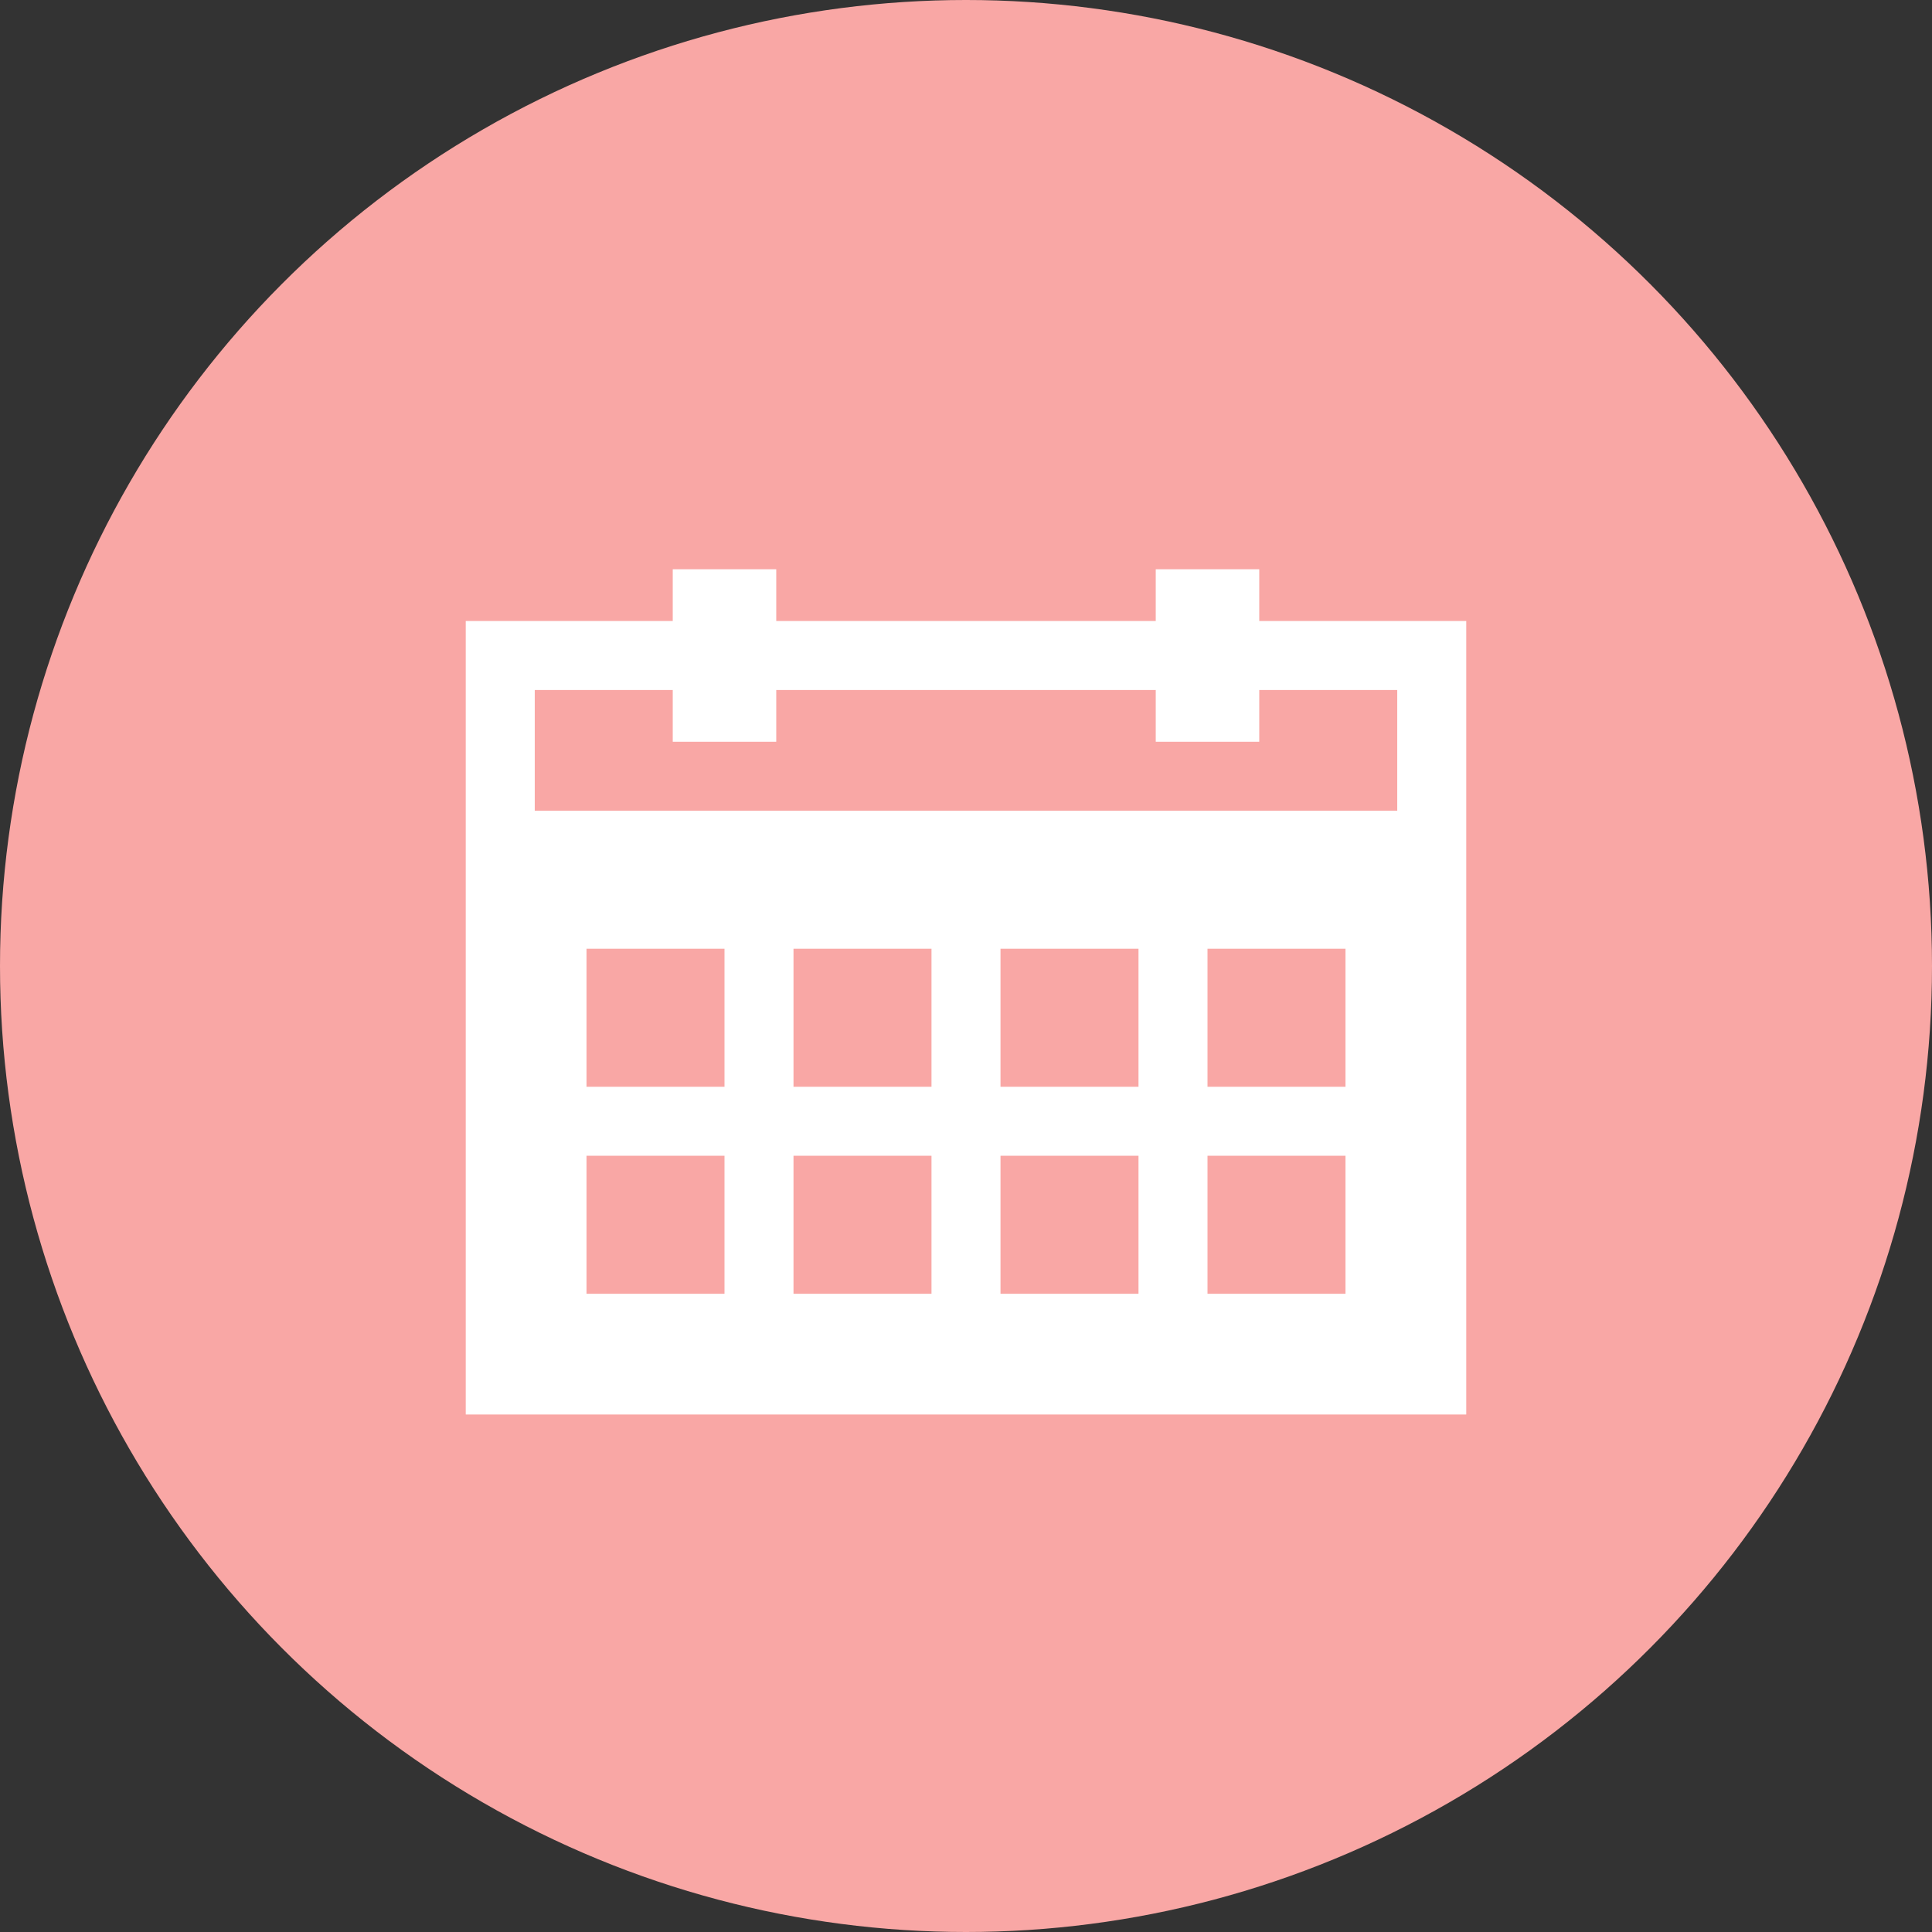
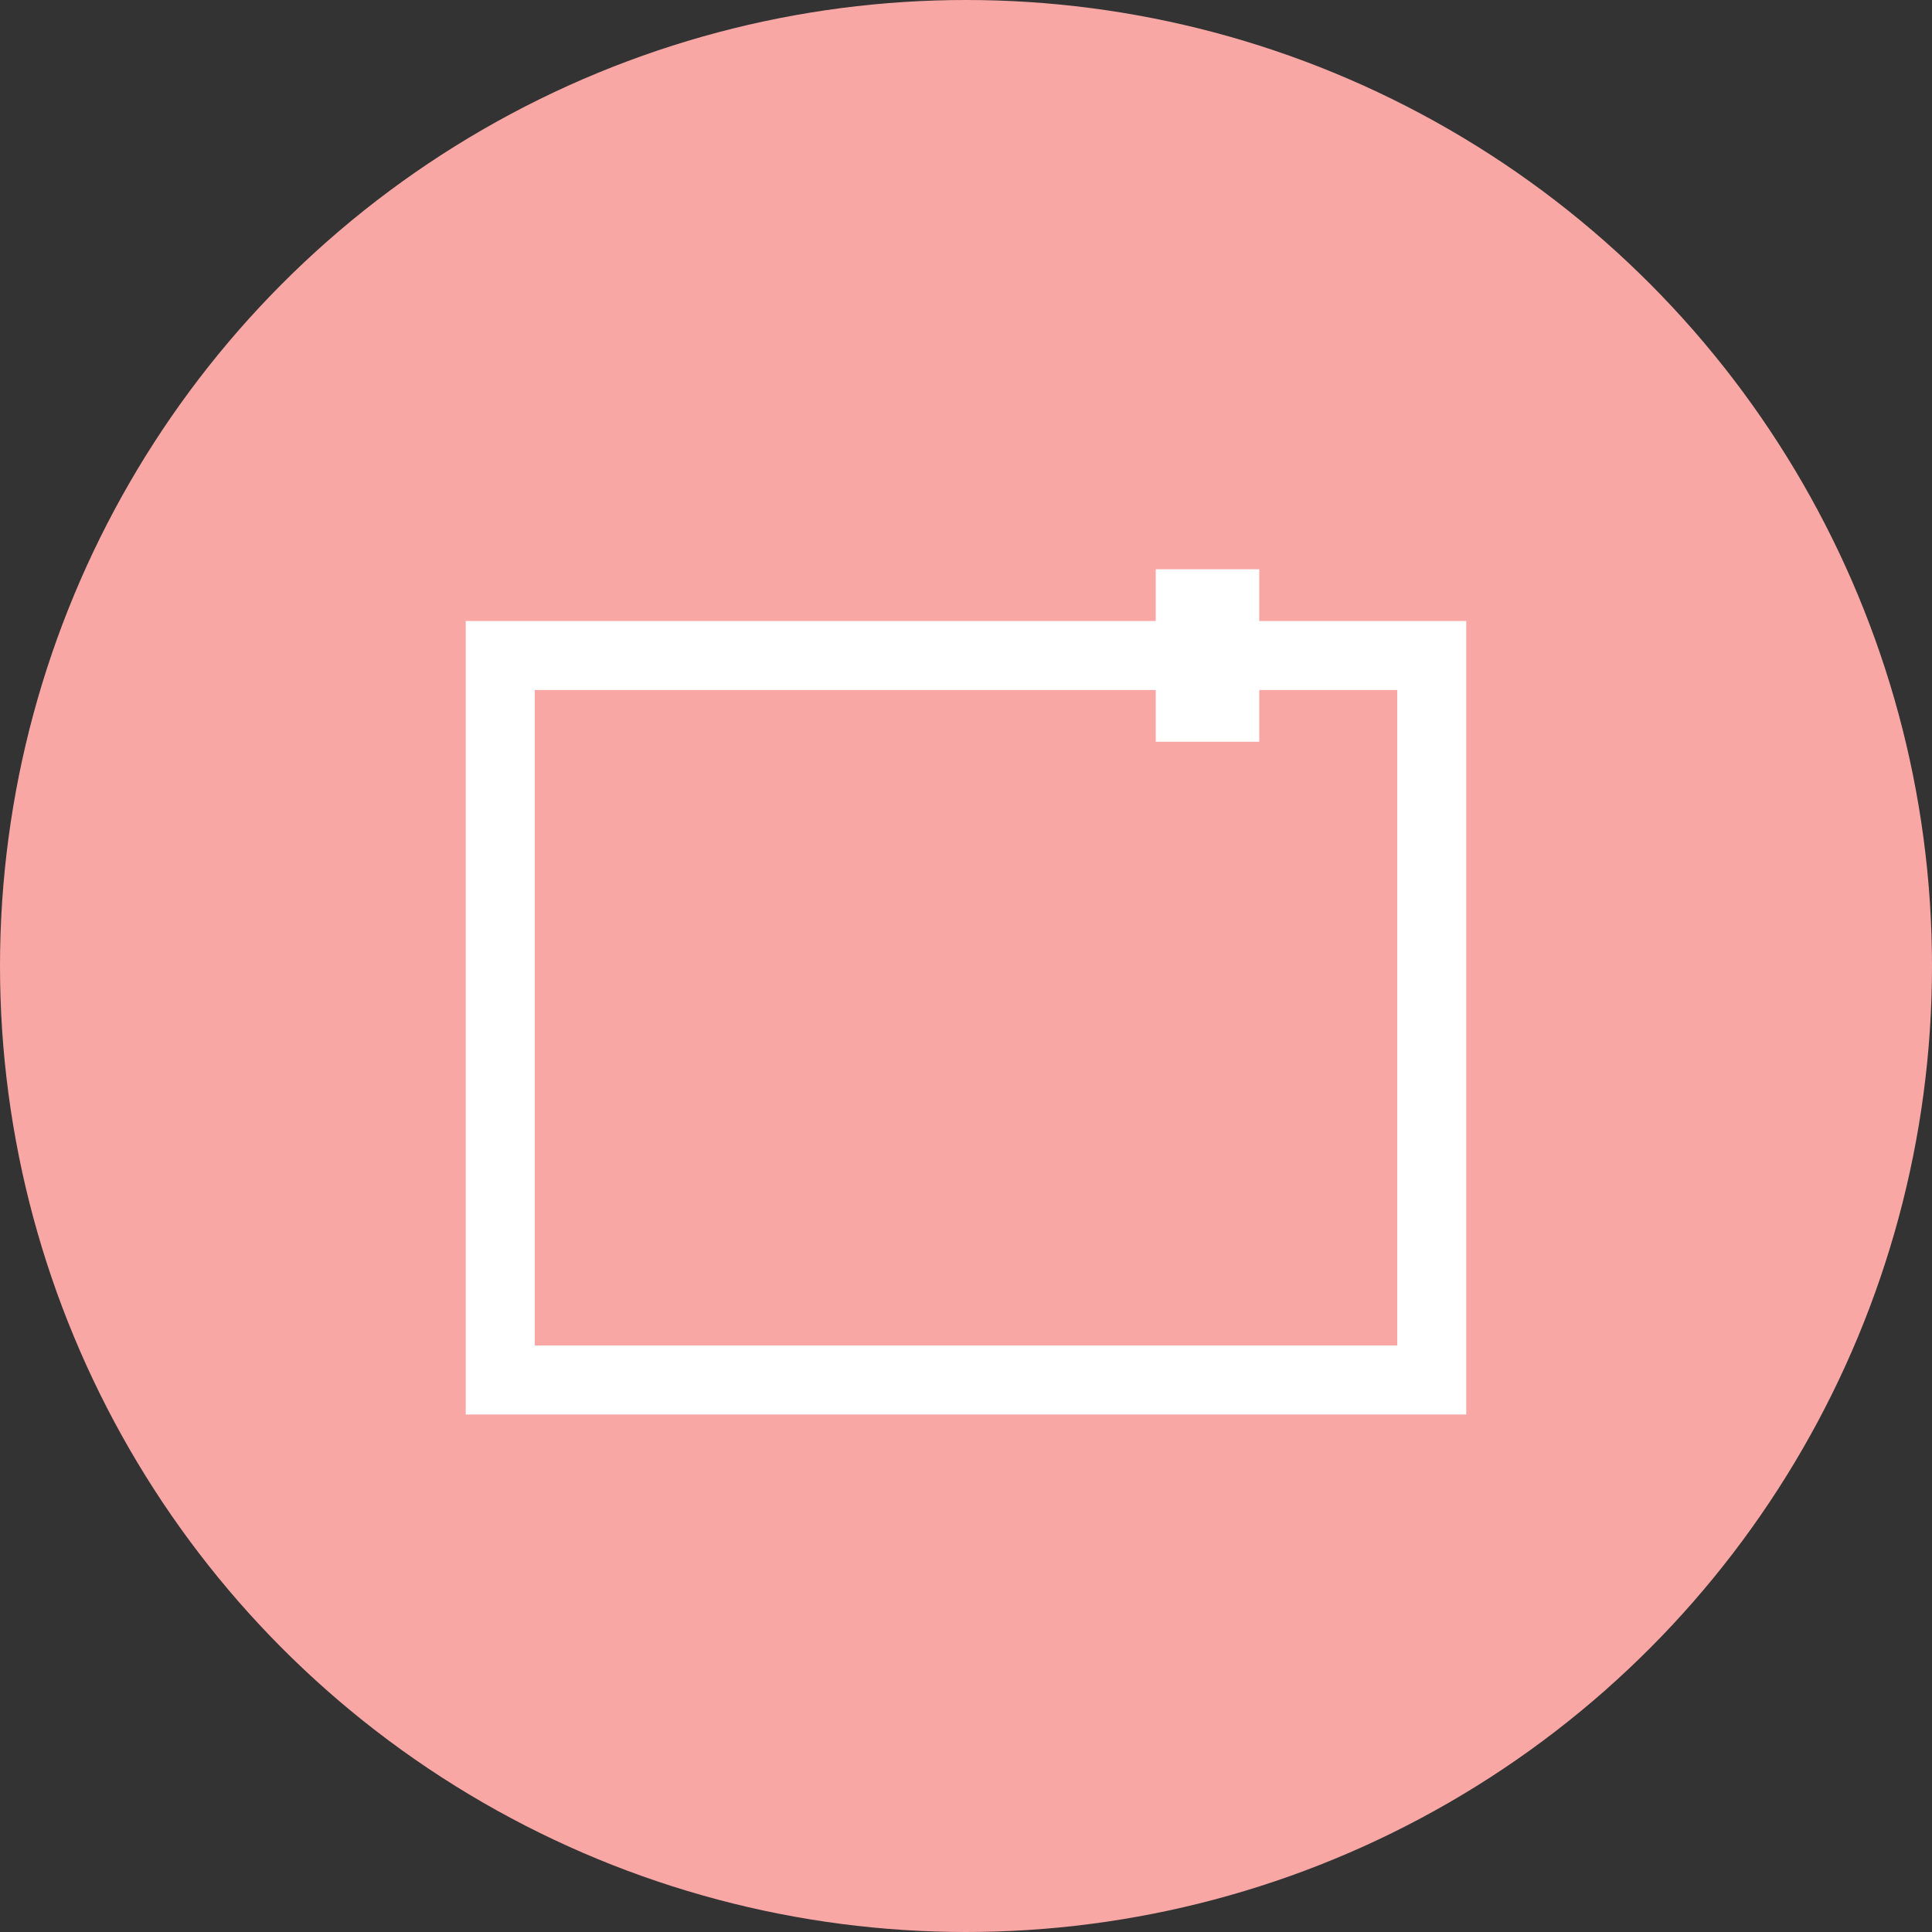
<svg xmlns="http://www.w3.org/2000/svg" id="icon04" width="112" height="112" viewBox="0 0 112 112">
  <rect x="0" y="0" width="112" height="112" fill="#333333" stroke="none" />
  <defs>
    <style>
      .cls-1, .cls-3 {
        fill: none;
      }

      .cls-2 {
        fill: #f9a7a5;
      }

      .cls-3, .cls-4 {
        stroke: #fff;
      }

      .cls-3 {
        stroke-width: 4px;
      }

      .cls-4, .cls-6 {
        fill: #fff;
      }

      .cls-4 {
        stroke-width: 2px;
      }

      .cls-5 {
        clip-path: url(#clip-path);
      }
    </style>
    <clipPath id="clip-path">
-       <rect class="cls-1" width="44" height="20" />
-     </clipPath>
+       </clipPath>
  </defs>
  <circle id="楕円形_6332" data-name="楕円形 6332" class="cls-2" cx="56" cy="56" r="56" />
  <g id="グループ_2120" data-name="グループ 2120">
    <rect id="長方形_633" data-name="長方形 633" class="cls-3" width="54" height="42" transform="translate(29 38)" />
-     <rect id="長方形_712" data-name="長方形 712" class="cls-4" width="54" height="32" transform="translate(29 48)" />
    <g id="リピートグリッド_14" data-name="リピートグリッド 14" class="cls-5" transform="translate(34 55)">
      <g transform="translate(-37 -51)">
        <rect id="長方形_634" data-name="長方形 634" class="cls-2" width="8" height="8" transform="translate(37 51)" />
      </g>
      <g transform="translate(-25 -51)">
        <rect id="長方形_634-2" data-name="長方形 634" class="cls-2" width="8" height="8" transform="translate(37 51)" />
      </g>
      <g transform="translate(-13 -51)">
        <rect id="長方形_634-3" data-name="長方形 634" class="cls-2" width="8" height="8" transform="translate(37 51)" />
      </g>
      <g transform="translate(-1 -51)">
        <rect id="長方形_634-4" data-name="長方形 634" class="cls-2" width="8" height="8" transform="translate(37 51)" />
      </g>
      <g transform="translate(-37 -39)">
        <rect id="長方形_634-5" data-name="長方形 634" class="cls-2" width="8" height="8" transform="translate(37 51)" />
      </g>
      <g transform="translate(-25 -39)">
        <rect id="長方形_634-6" data-name="長方形 634" class="cls-2" width="8" height="8" transform="translate(37 51)" />
      </g>
      <g transform="translate(-13 -39)">
-         <rect id="長方形_634-7" data-name="長方形 634" class="cls-2" width="8" height="8" transform="translate(37 51)" />
-       </g>
+         </g>
      <g transform="translate(-1 -39)">
-         <rect id="長方形_634-8" data-name="長方形 634" class="cls-2" width="8" height="8" transform="translate(37 51)" />
-       </g>
+         </g>
    </g>
    <g id="グループ_2250" data-name="グループ 2250" transform="translate(1 -1)">
-       <rect id="長方形_713" data-name="長方形 713" class="cls-6" width="6" height="10" transform="translate(38 34)" />
      <rect id="長方形_714" data-name="長方形 714" class="cls-6" width="6" height="10" transform="translate(66 34)" />
    </g>
  </g>
</svg>